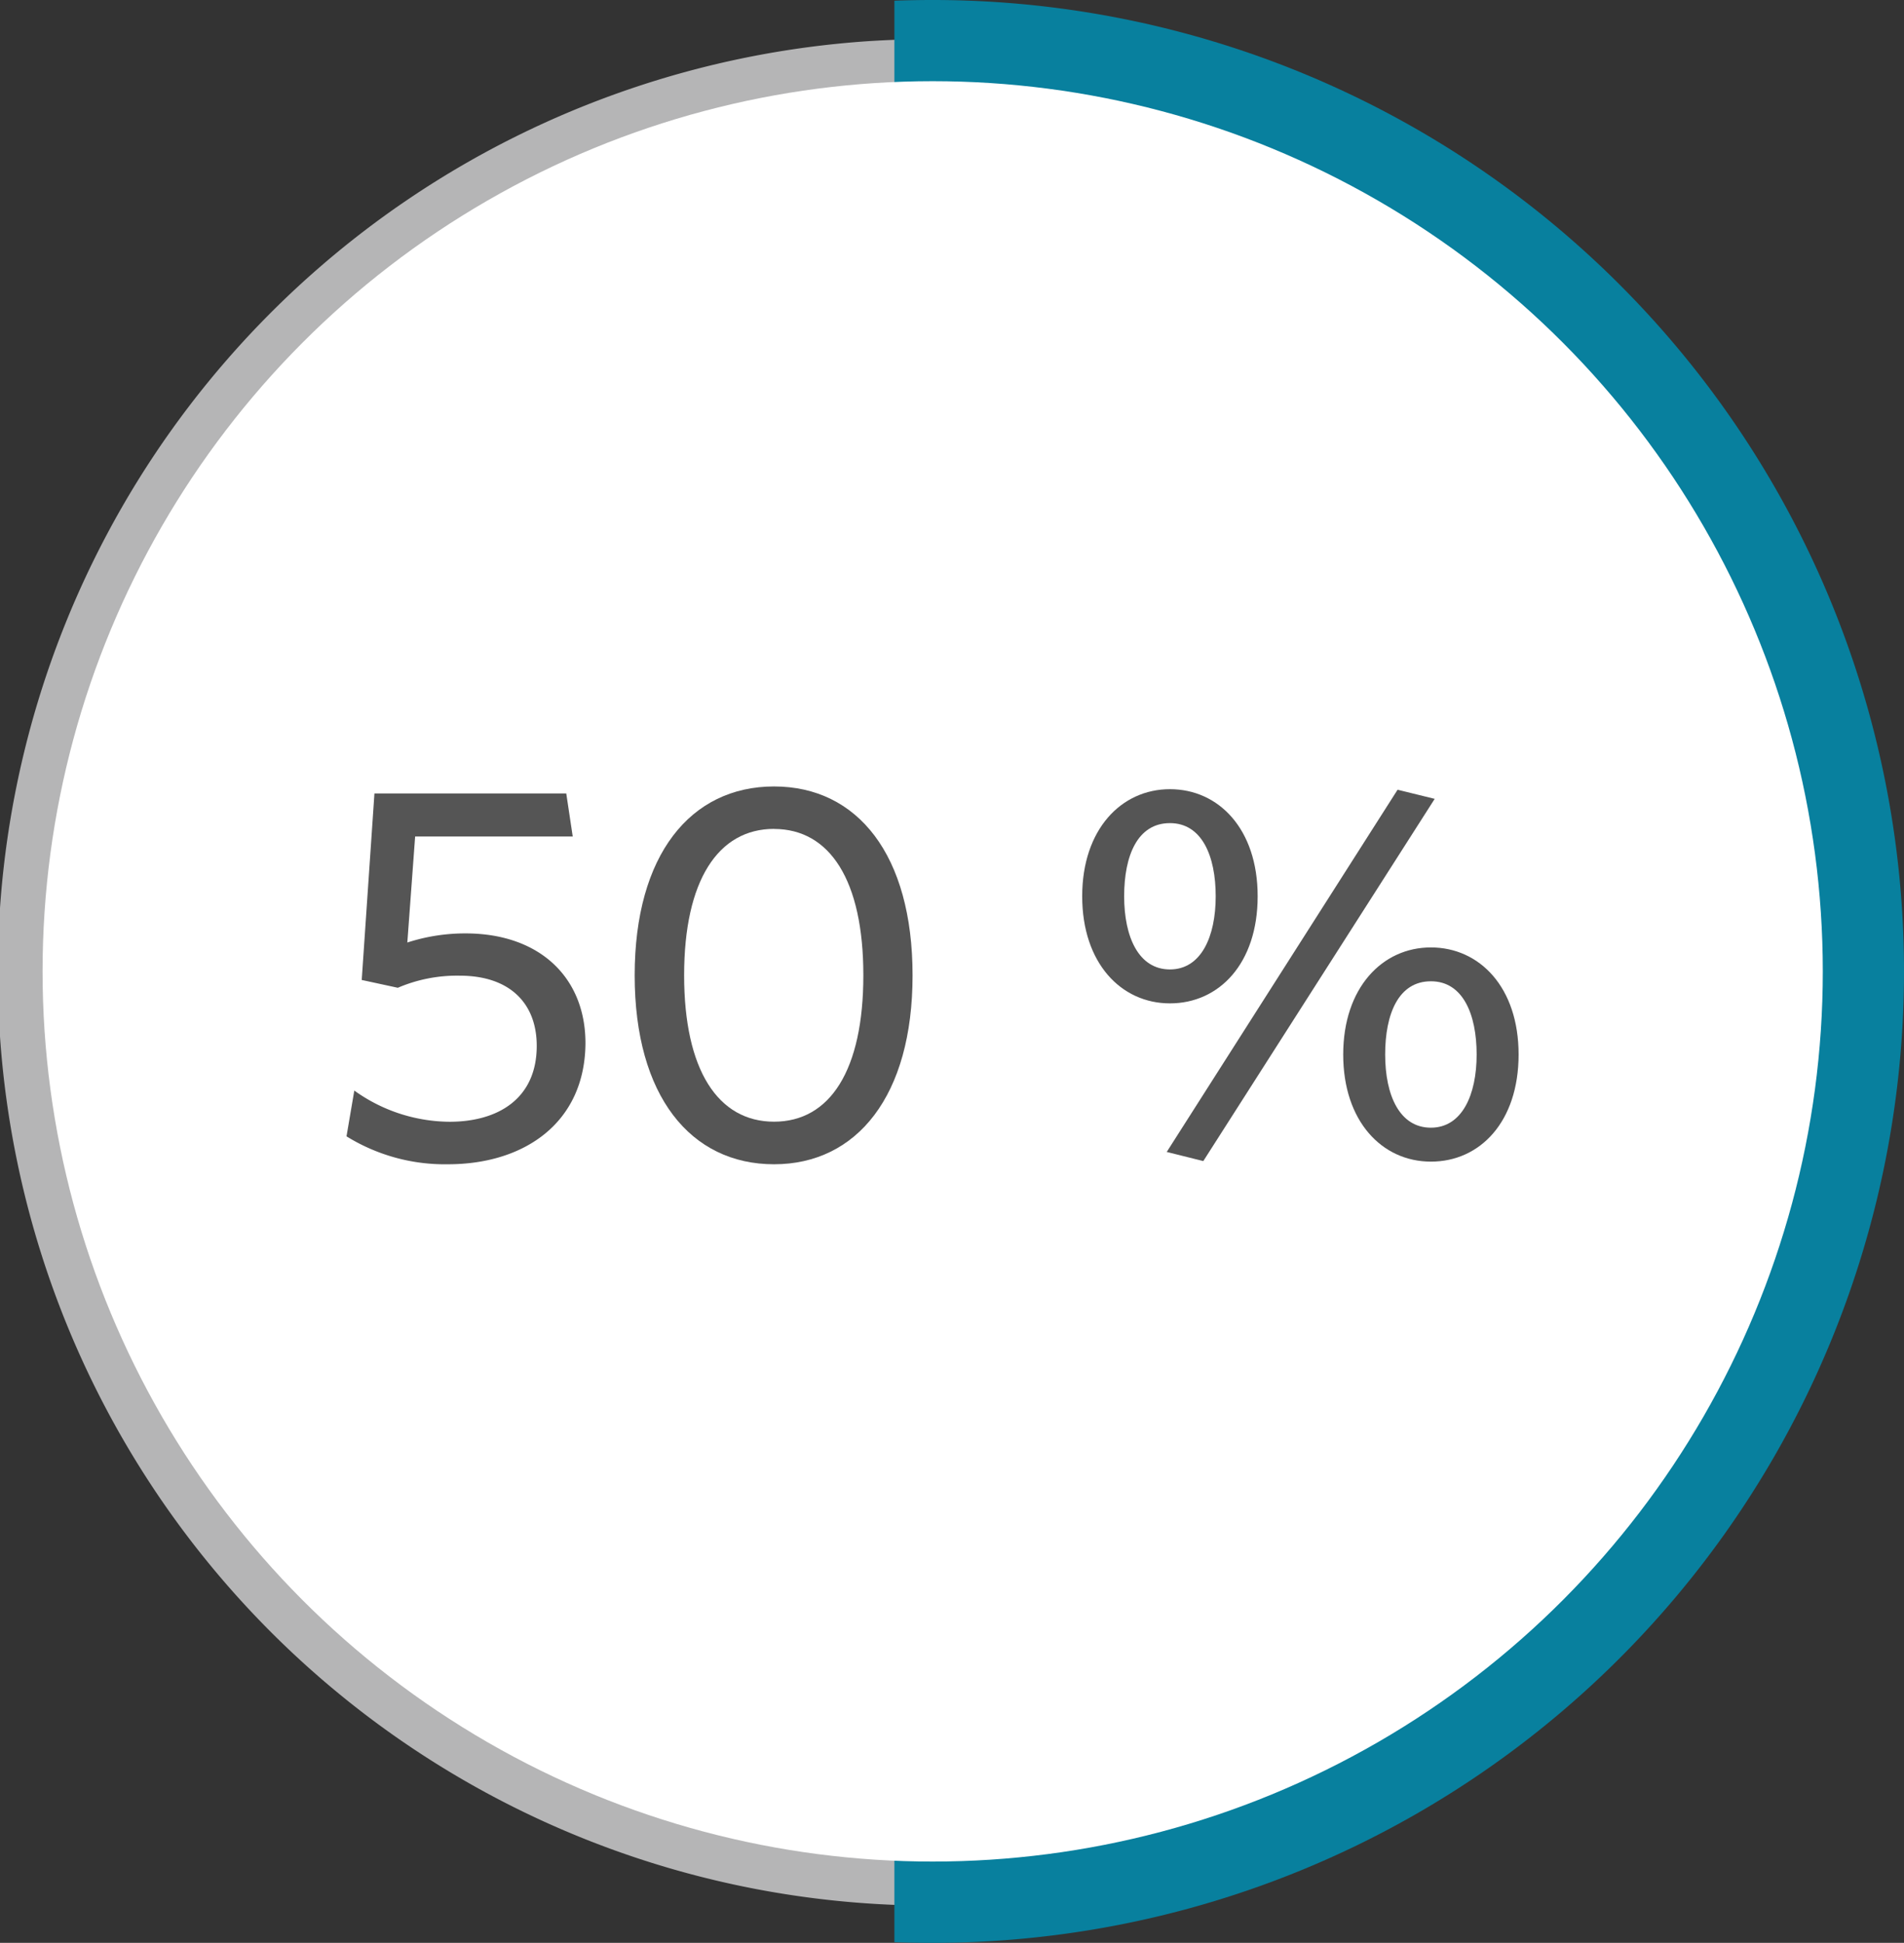
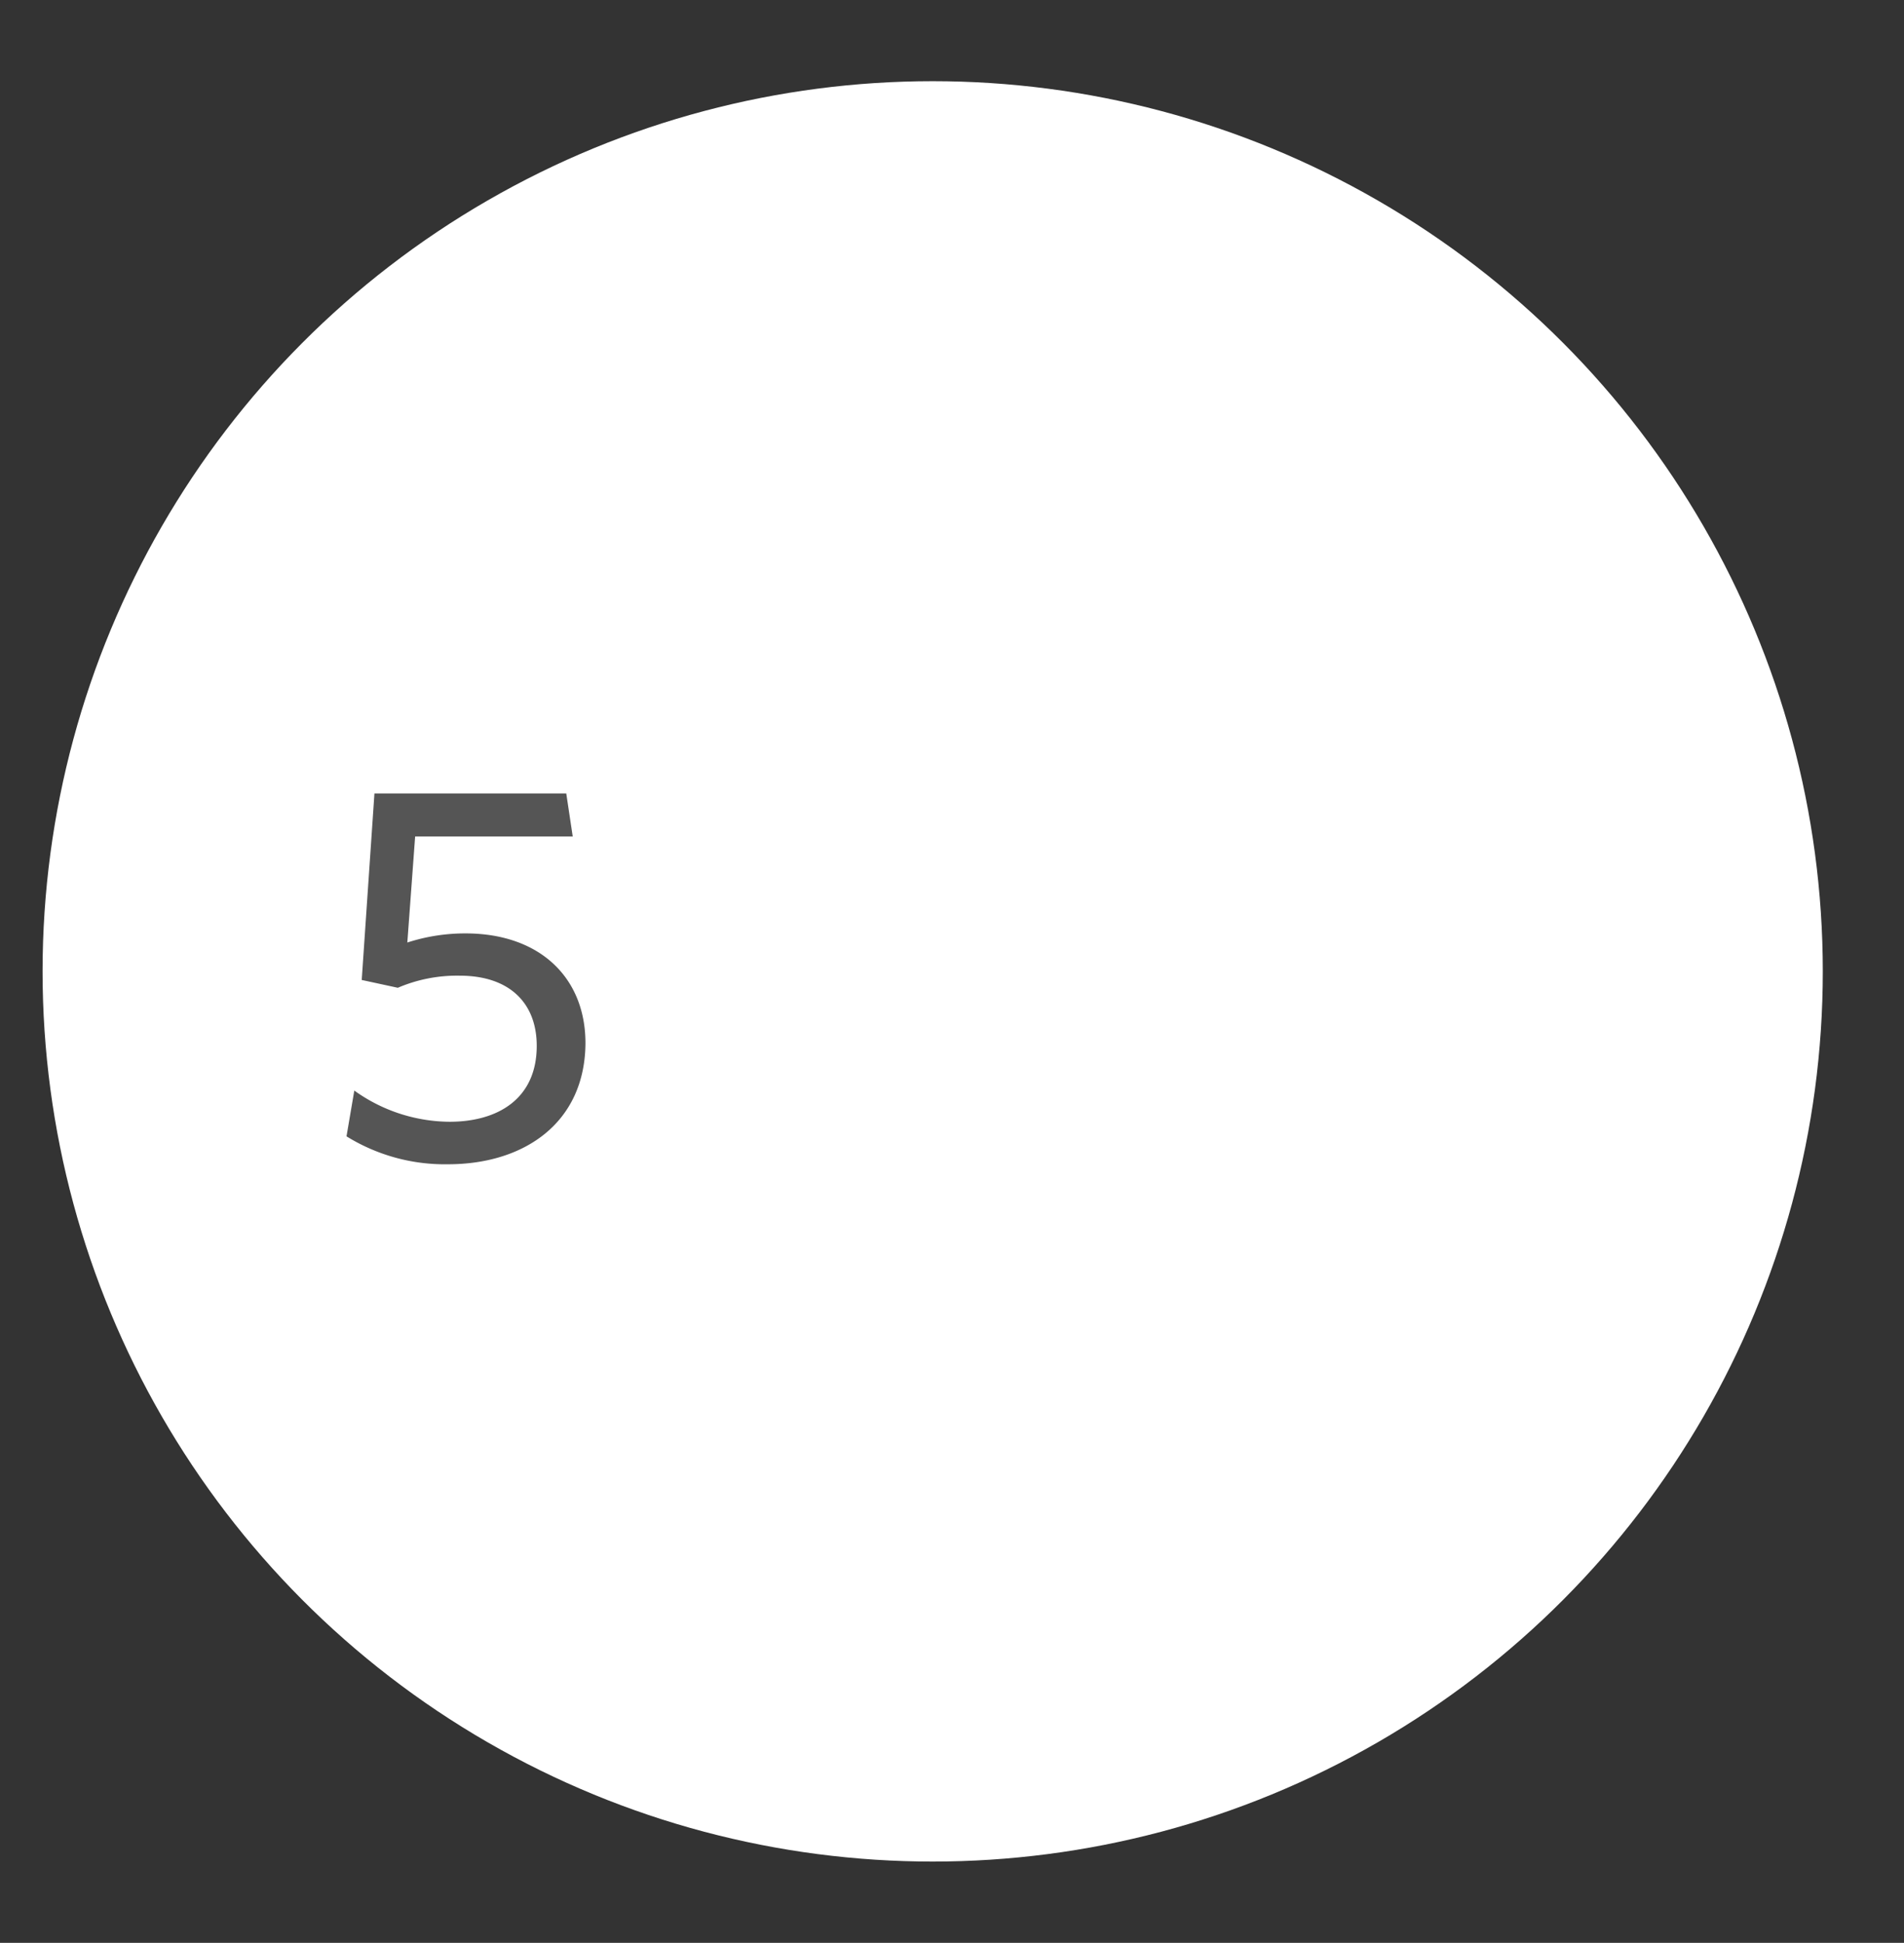
<svg xmlns="http://www.w3.org/2000/svg" width="101.242" height="103.299">
  <rect width="100%" height="100%" fill="#333333" stroke="none" />
  <g transform="translate(.01)">
-     <path data-name="Path 283" d="M49.618 51.698l3.459 49.491a49.621 49.621 0 1 1-6.922-99 58.38 58.38 0 0 1 3.463-.115z" fill="#b5b5b6" />
-     <path data-name="Path 284" d="M101.232 51.647A51.648 51.648 0 0 1 49.584 103.3c-.679 0-1.359-.012-2.036-.037V.037Q48.56 0 49.584 0a51.647 51.647 0 0 1 51.648 51.647z" fill="#08809e" />
    <circle data-name="Ellipse 1" cx="47.33" cy="47.33" r="47.33" transform="translate(2.254 4.317)" fill="#fff" />
    <g data-name="Group 69" fill="#555">
      <path data-name="Path 285" d="M23.806 61.903a9.924 9.924 0 0 1-5.391-1.485l.415-2.434a8.767 8.767 0 0 0 5.064 1.659c2.6 0 4.636-1.244 4.636-4.035 0-2.26-1.431-3.732-4.093-3.732a7.975 7.975 0 0 0-3.293.643l-1.92-.415.676-9.916h10.2l.344 2.289h-8.38l-.415 5.636a9.953 9.953 0 0 1 3.09-.485c3.948 0 6.382 2.347 6.382 5.839-.025 4.205-3.222 6.436-7.315 6.436z" />
-       <path data-name="Path 286" d="M41.149 61.903c-4.437 0-7.411-3.633-7.411-10.044s2.973-10.044 7.411-10.044 7.365 3.637 7.365 10.044-2.961 10.044-7.365 10.044zm0-17.832c-2.978 0-4.782 2.749-4.782 7.784s1.8 7.784 4.782 7.784 4.748-2.745 4.748-7.784-1.775-7.78-4.748-7.78z" />
-       <path data-name="Path 287" d="M62.199 53.348c-2.6 0-4.665-2.144-4.665-5.694s2.074-5.694 4.665-5.694 4.665 2.115 4.665 5.694-2.052 5.694-4.665 5.694zm0-9.584c-1.717 0-2.434 1.717-2.434 3.89s.775 3.89 2.434 3.89 2.434-1.742 2.434-3.89-.737-3.89-2.434-3.89zm1.775 17.969l-1.945-.485 12.275-19.259 1.974.485zm12.1.029c-2.6 0-4.661-2.148-4.661-5.694s2.074-5.694 4.661-5.694 4.665 2.115 4.665 5.694-2.053 5.694-4.657 5.694zm0-9.588c-1.713 0-2.43 1.717-2.43 3.894s.771 3.89 2.43 3.89 2.434-1.746 2.434-3.89-.734-3.894-2.426-3.894z" />
    </g>
  </g>
</svg>